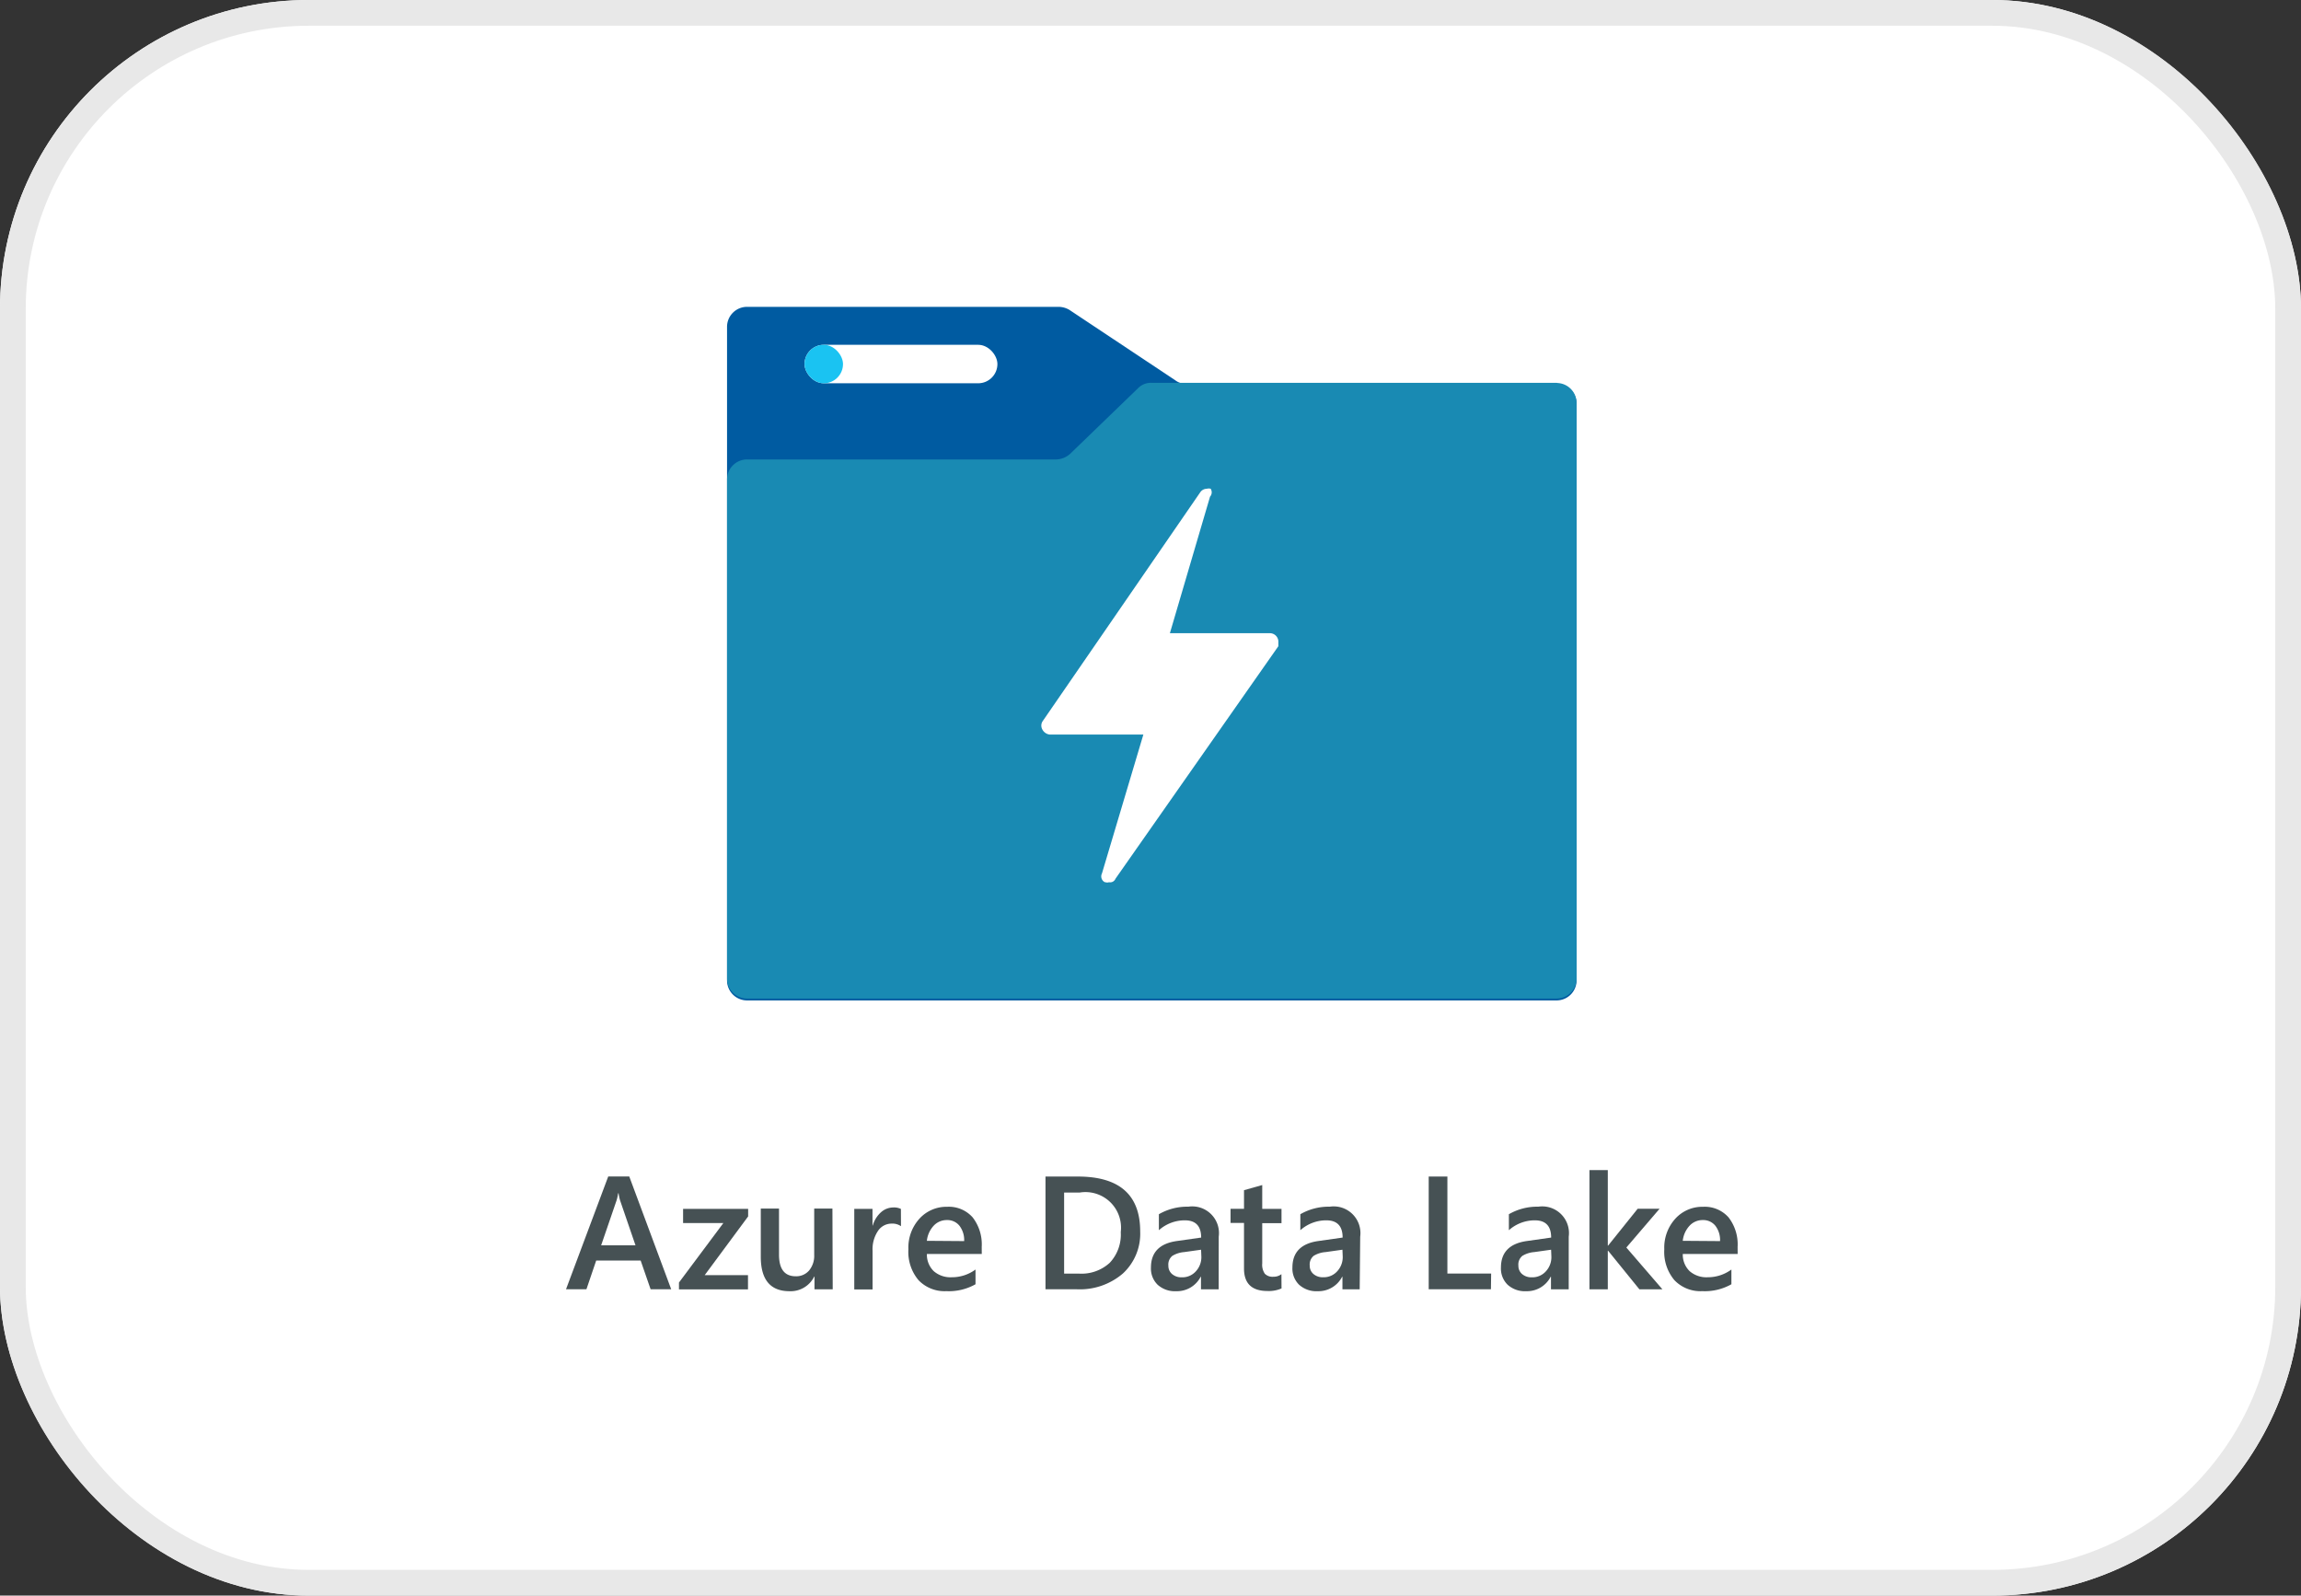
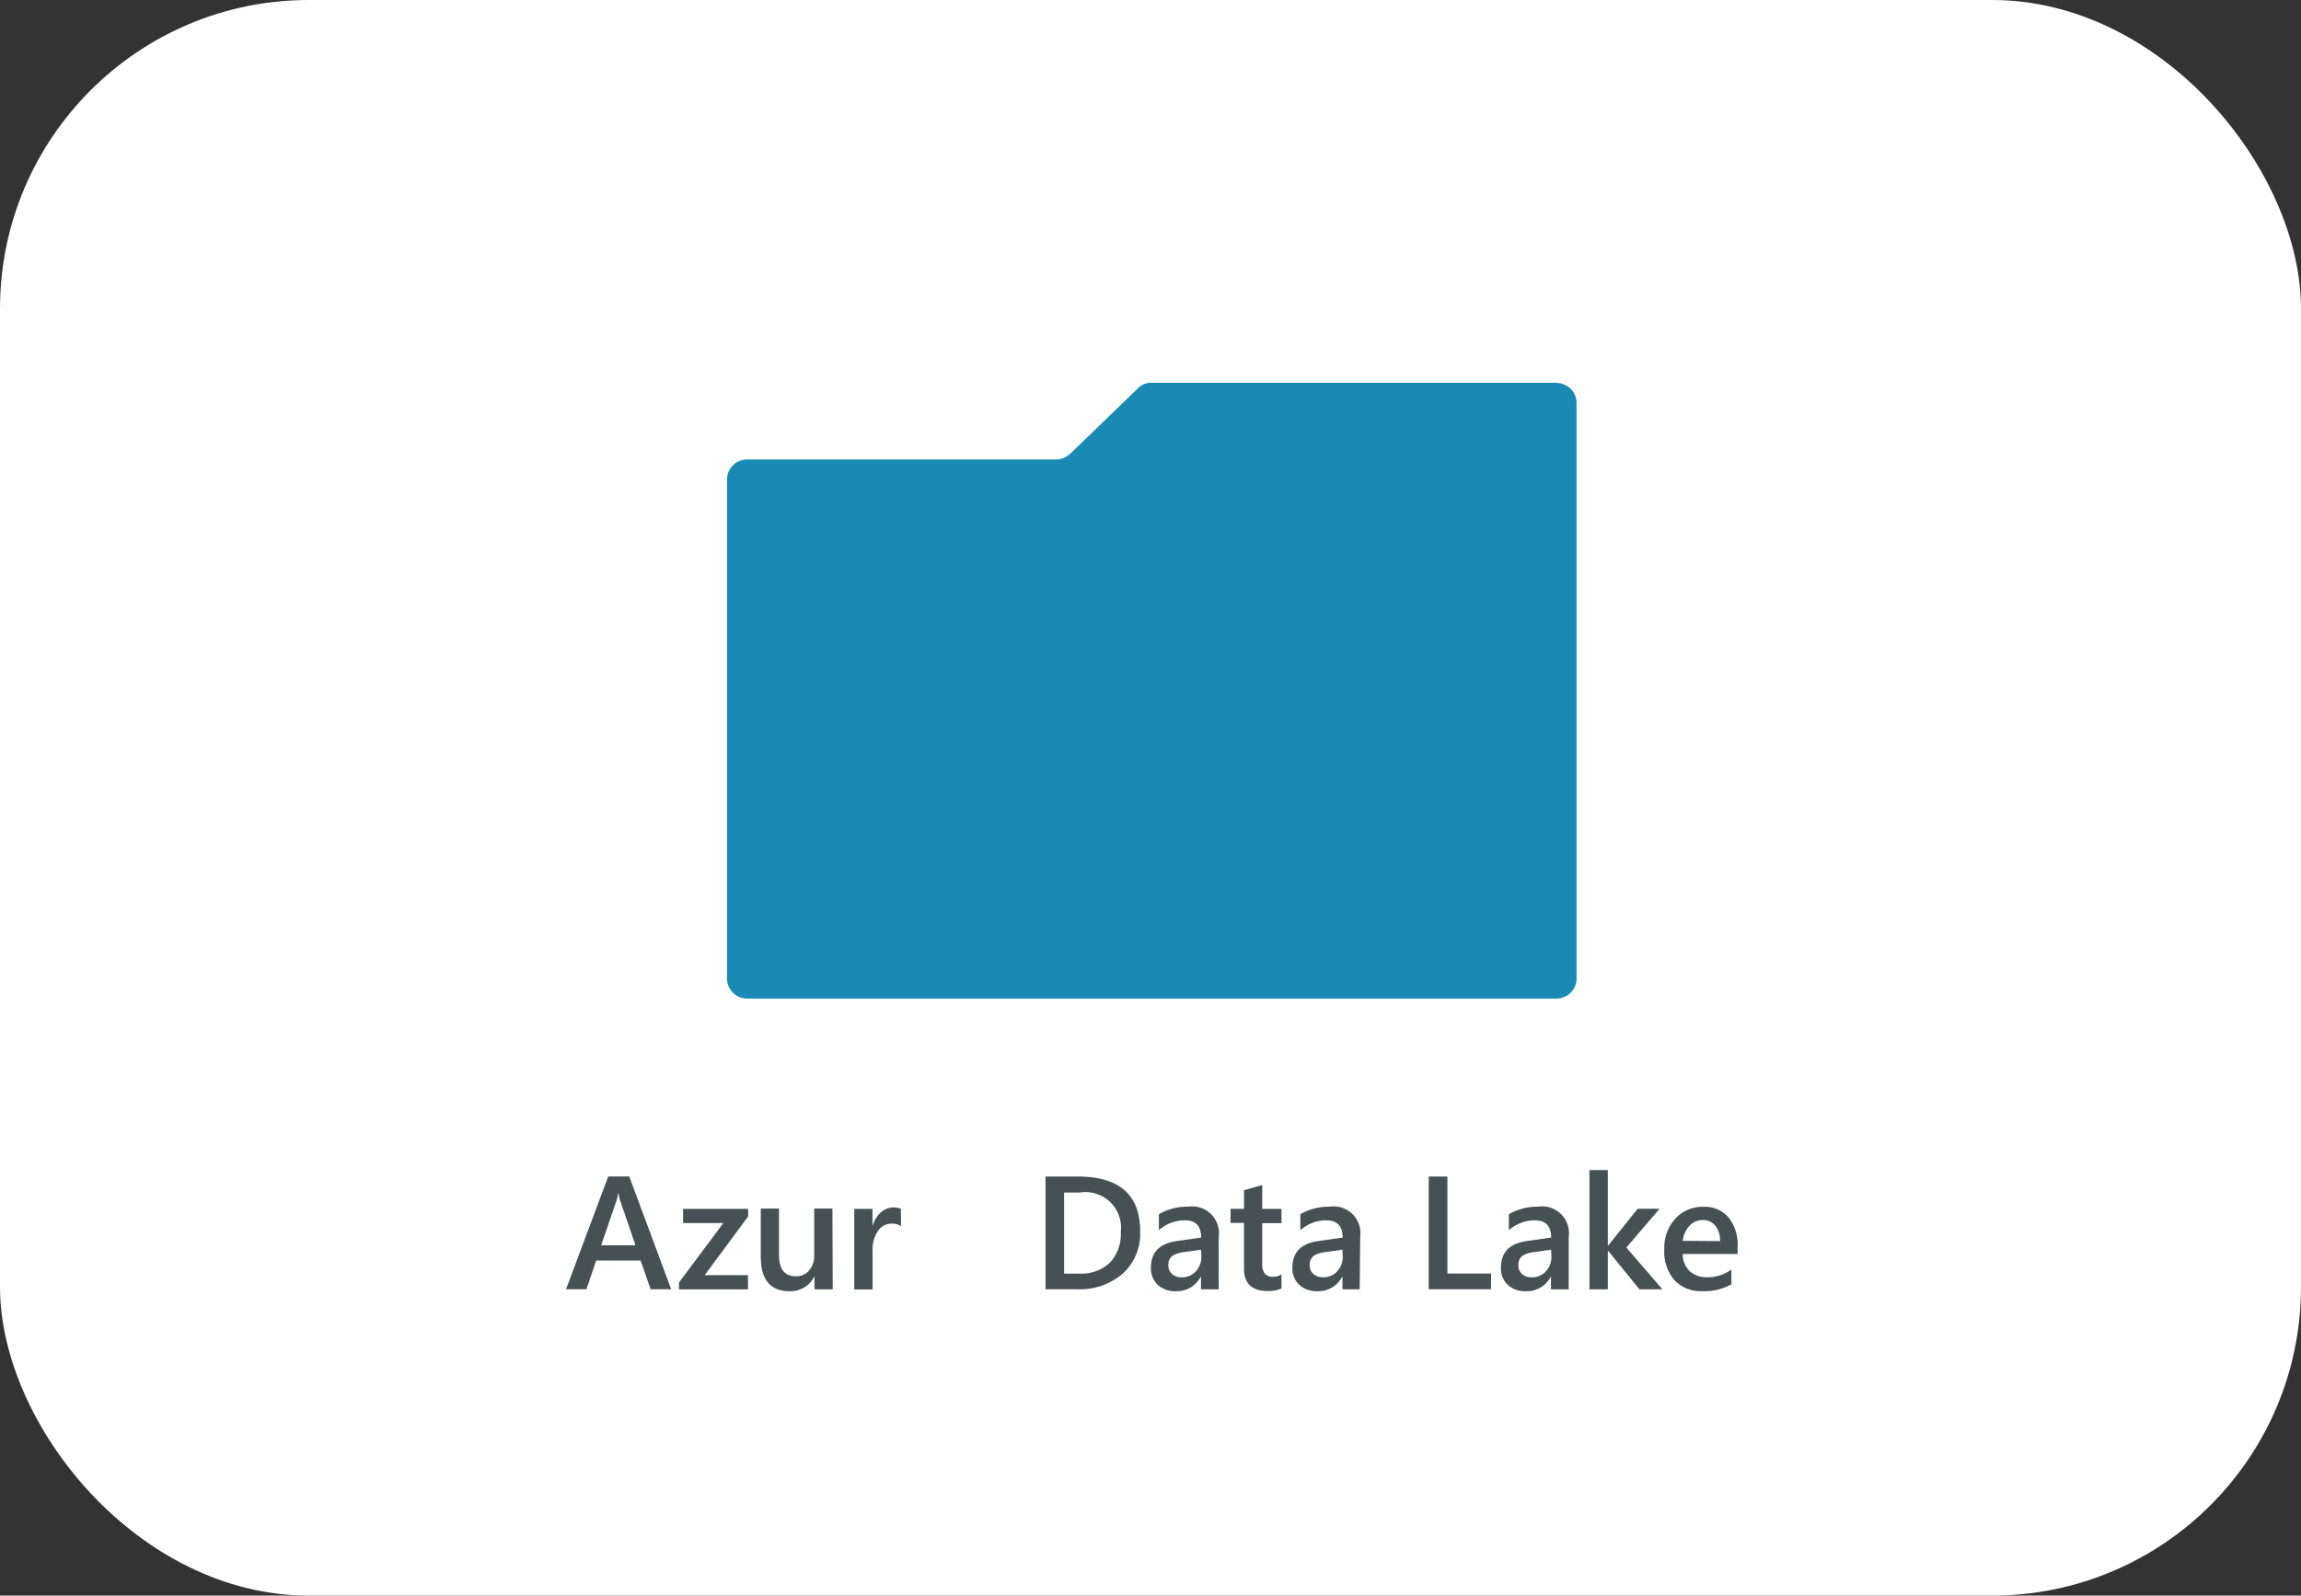
<svg xmlns="http://www.w3.org/2000/svg" id="Group_172631" data-name="Group 172631" width="89.411" height="62" viewBox="0 0 89.411 62">
  <rect x="0" y="0" width="89.411" height="62" fill="#333333" stroke="none" />
  <defs>
    <linearGradient id="linear-gradient" x1="0.514" y1="3.58" x2="0.491" y2="2.317" gradientUnits="objectBoundingBox">
      <stop offset="0" stop-color="#32d4f5" />
      <stop offset="0.23" stop-color="#31d0f1" />
      <stop offset="0.46" stop-color="#2cc3e6" />
      <stop offset="0.7" stop-color="#25afd4" />
      <stop offset="0.94" stop-color="#1c92ba" />
      <stop offset="1" stop-color="#198ab3" />
    </linearGradient>
  </defs>
  <g id="bg" transform="translate(0)" fill="#fff" stroke="#e8e8e8" stroke-width="1">
    <rect width="89.411" height="62" rx="12" stroke="none" />
-     <rect x="0.5" y="0.5" width="88.411" height="61" rx="11.5" fill="none" />
  </g>
  <g id="Azure-Data-Lake_" data-name="Azure-Data-Lake " transform="translate(21.994 11.923)">
    <g id="Layer_1" data-name="Layer 1" transform="translate(0 0)">
      <path id="Path_85551" data-name="Path 85551" d="M4.087,155.592h-.8L2.9,154.475H1.173l-.38,1.117H0l1.64-4.382h.818ZM2.7,153.885,2.1,152.137a2.054,2.054,0,0,1-.058-.275H2.025a1.807,1.807,0,0,1-.06.275l-.6,1.748Z" transform="translate(0 -117.418)" fill="#465154" />
      <path id="Path_85552" data-name="Path 85552" d="M22.328,157.117,20.639,159.4h1.683v.552H19.64v-.266l1.725-2.311H19.8v-.552h2.528Z" transform="translate(-15.251 -121.774)" fill="#465154" />
      <path id="Path_85553" data-name="Path 85553" d="M36.656,159.918h-.708v-.494h-.011a1.021,1.021,0,0,1-.959.568q-1.117,0-1.117-1.341v-1.87h.708v1.788q0,.843.65.843a.657.657,0,0,0,.518-.223.894.894,0,0,0,.2-.608v-1.8h.708Z" transform="translate(-26.293 -121.743)" fill="#465154" />
      <path id="Path_85554" data-name="Path 85554" d="M51.935,157.3a.588.588,0,0,0-.369-.1.632.632,0,0,0-.525.284,1.272,1.272,0,0,0-.21.773v1.5H50.12v-3.129h.708v.644h.011a1.091,1.091,0,0,1,.32-.514.72.72,0,0,1,.48-.186.6.6,0,0,1,.293.058Z" transform="translate(-38.919 -121.577)" fill="#465154" />
-       <path id="Path_85555" data-name="Path 85555" d="M62.378,158.306H60.246a.894.894,0,0,0,.268.67.994.994,0,0,0,.7.235,1.547,1.547,0,0,0,.921-.3v.572a2.1,2.1,0,0,1-1.131.268,1.4,1.4,0,0,1-1.084-.427,1.705,1.705,0,0,1-.393-1.2,1.667,1.667,0,0,1,.431-1.191,1.415,1.415,0,0,1,1.075-.46,1.234,1.234,0,0,1,.992.413,1.712,1.712,0,0,1,.351,1.146Zm-.684-.5a.914.914,0,0,0-.181-.594.6.6,0,0,0-.489-.223.689.689,0,0,0-.518.223,1.019,1.019,0,0,0-.261.583Z" transform="translate(-46.223 -121.504)" fill="#465154" />
      <path id="Path_85556" data-name="Path 85556" d="M83.37,155.6v-4.38h1.258q2.423,0,2.422,2.136a2.105,2.105,0,0,1-.67,1.629,2.566,2.566,0,0,1-1.8.615Zm.724-3.759v3.151h.581a1.622,1.622,0,0,0,1.193-.422,1.6,1.6,0,0,0,.427-1.191,1.383,1.383,0,0,0-1.591-1.538Z" transform="translate(-64.739 -117.426)" fill="#465154" />
      <path id="Path_85557" data-name="Path 85557" d="M104.329,159.66h-.688v-.489h-.011a1.035,1.035,0,0,1-.95.563,1,1,0,0,1-.722-.25.876.876,0,0,1-.261-.67q0-.894,1.021-1.032l.93-.132q0-.67-.635-.67a1.511,1.511,0,0,0-1.008.384v-.621a2.2,2.2,0,0,1,1.142-.293,1.039,1.039,0,0,1,1.184,1.167Zm-.684-1.538-.657.092a1.041,1.041,0,0,0-.46.147.434.434,0,0,0-.154.38.416.416,0,0,0,.143.326.55.55,0,0,0,.38.127.7.7,0,0,0,.536-.223.807.807,0,0,0,.223-.572Z" transform="translate(-78.968 -121.485)" fill="#465154" />
      <path id="Path_85558" data-name="Path 85558" d="M117.53,156.693a1.229,1.229,0,0,1-.548.1q-.91,0-.91-.874v-1.77h-.523V153.6h.523v-.724l.708-.2v.925h.749v.556h-.749v1.564a.617.617,0,0,0,.1.4.418.418,0,0,0,.335.118.487.487,0,0,0,.311-.1Z" transform="translate(-89.727 -118.552)" fill="#465154" />
      <path id="Path_85559" data-name="Path 85559" d="M128.911,159.66h-.67v-.489h-.011a1.035,1.035,0,0,1-.95.563,1,1,0,0,1-.722-.25.876.876,0,0,1-.261-.67q0-.894,1.021-1.032l.93-.132q0-.67-.635-.67a1.511,1.511,0,0,0-1.008.384v-.621a2.2,2.2,0,0,1,1.142-.293,1.039,1.039,0,0,1,1.184,1.167Zm-.67-1.538-.657.092a1.039,1.039,0,0,0-.46.145.434.434,0,0,0-.154.38.416.416,0,0,0,.143.326.55.55,0,0,0,.38.127.7.7,0,0,0,.536-.223.807.807,0,0,0,.223-.572Z" transform="translate(-98.071 -121.485)" fill="#465154" />
      <path id="Path_85560" data-name="Path 85560" d="M152.418,155.6H150v-4.38h.726v3.768h1.7Z" transform="translate(-116.478 -117.426)" fill="#465154" />
      <path id="Path_85561" data-name="Path 85561" d="M165.189,159.66H164.5v-.489h-.011a1.035,1.035,0,0,1-.95.563,1,1,0,0,1-.722-.25.876.876,0,0,1-.261-.67q0-.894,1.021-1.032l.93-.132q0-.67-.635-.67a1.511,1.511,0,0,0-1.008.384v-.621a2.2,2.2,0,0,1,1.142-.293,1.039,1.039,0,0,1,1.184,1.167Zm-.684-1.538-.657.092a1.039,1.039,0,0,0-.46.147.434.434,0,0,0-.154.38.416.416,0,0,0,.143.326.55.55,0,0,0,.38.127.7.7,0,0,0,.536-.223.807.807,0,0,0,.223-.572Z" transform="translate(-126.227 -121.485)" fill="#465154" />
      <path id="Path_85562" data-name="Path 85562" d="M180.8,154.723h-.894l-1.216-1.5h-.011v1.5h-.713V150.09h.713v2.936h.011l1.149-1.432h.851L179.4,153.1Z" transform="translate(-138.198 -116.548)" fill="#465154" />
      <path id="Path_85563" data-name="Path 85563" d="M193.8,158.306h-2.132a.894.894,0,0,0,.268.67.994.994,0,0,0,.7.235,1.546,1.546,0,0,0,.921-.3v.572a2.1,2.1,0,0,1-1.131.268,1.4,1.4,0,0,1-1.084-.427,1.705,1.705,0,0,1-.393-1.2,1.667,1.667,0,0,1,.431-1.191,1.415,1.415,0,0,1,1.075-.46,1.234,1.234,0,0,1,.992.413,1.712,1.712,0,0,1,.351,1.146Zm-.684-.5a.914.914,0,0,0-.181-.594.6.6,0,0,0-.489-.223.688.688,0,0,0-.518.223,1.02,1.02,0,0,0-.261.583Z" transform="translate(-148.273 -121.504)" fill="#465154" />
-       <path id="Path_85564" data-name="Path 85564" d="M60.232,2.99H45.845a.67.67,0,0,1-.427-.136L41.3.116A.836.836,0,0,0,40.875,0h-12.1A.778.778,0,0,0,28,.758V26.192a.778.778,0,0,0,.778.758H60.232a.778.778,0,0,0,.778-.758V3.768A.778.778,0,0,0,60.232,2.99Z" transform="translate(-21.743 0)" fill="#005ba1" />
      <rect id="Rectangle_5933" data-name="Rectangle 5933" width="7.495" height="1.495" rx="0.748" transform="translate(9.268 1.475)" fill="#fff" />
-       <rect id="Rectangle_5934" data-name="Rectangle 5934" width="1.495" height="1.495" rx="0.748" transform="translate(9.268 1.475)" fill="#1ac3f2" />
      <path id="Path_85565" data-name="Path 85565" d="M60.232,13.208H44.5a.7.7,0,0,0-.543.223l-2.621,2.532a.836.836,0,0,1-.543.223H28.778A.778.778,0,0,0,28,16.96h0V36.376a.778.778,0,0,0,.778.758H60.232a.778.778,0,0,0,.778-.758V14.028a.778.778,0,0,0-.737-.813Z" transform="translate(-21.743 -10.256)" fill="url(#linear-gradient)" />
-       <path id="Path_85566" data-name="Path 85566" d="M89.229,31.593a.291.291,0,0,0-.156,0,.311.311,0,0,0-.253.136l-6.134,8.91a.311.311,0,0,0,0,.311.369.369,0,0,0,.291.194h3.632L85,46.541a.253.253,0,0,0,.112.34h.025a.194.194,0,0,0,.136,0,.223.223,0,0,0,.253-.136l6.329-9.035v-.194a.331.331,0,0,0-.331-.311H87.64L89.2,31.9a.253.253,0,0,0,.025-.306Z" transform="translate(-64.175 -24.524)" fill="#fff" />
    </g>
  </g>
</svg>